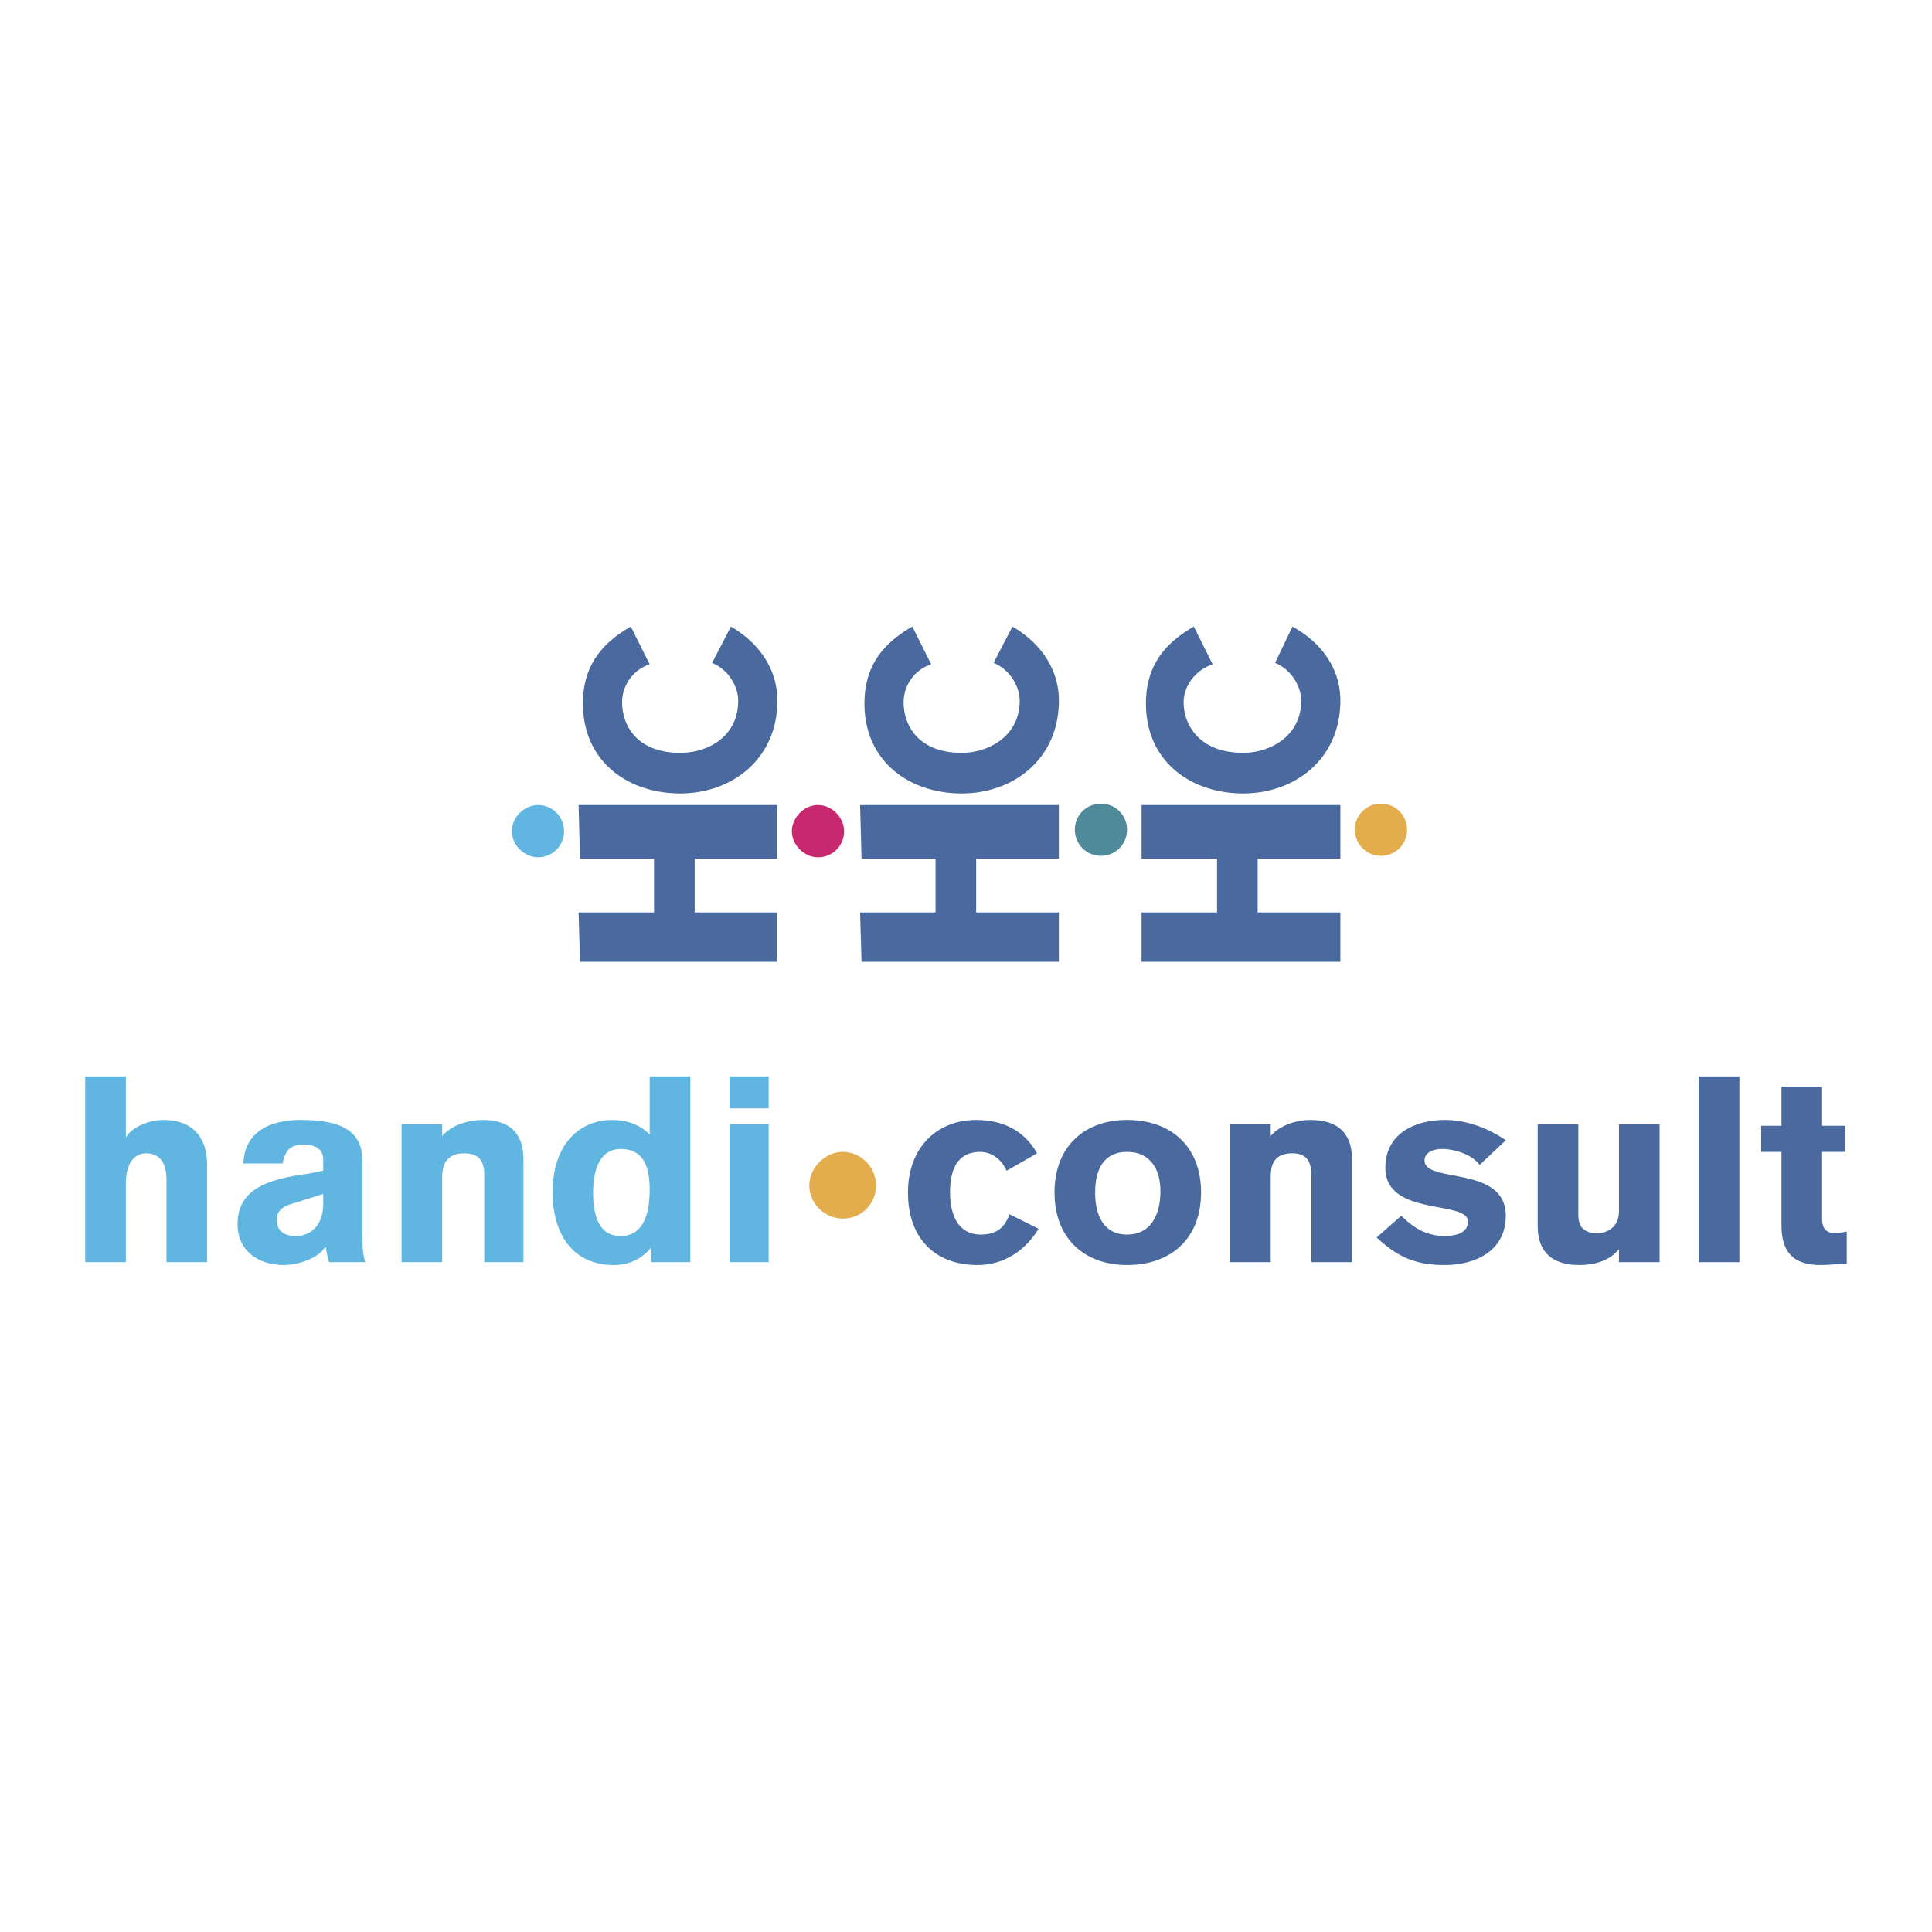
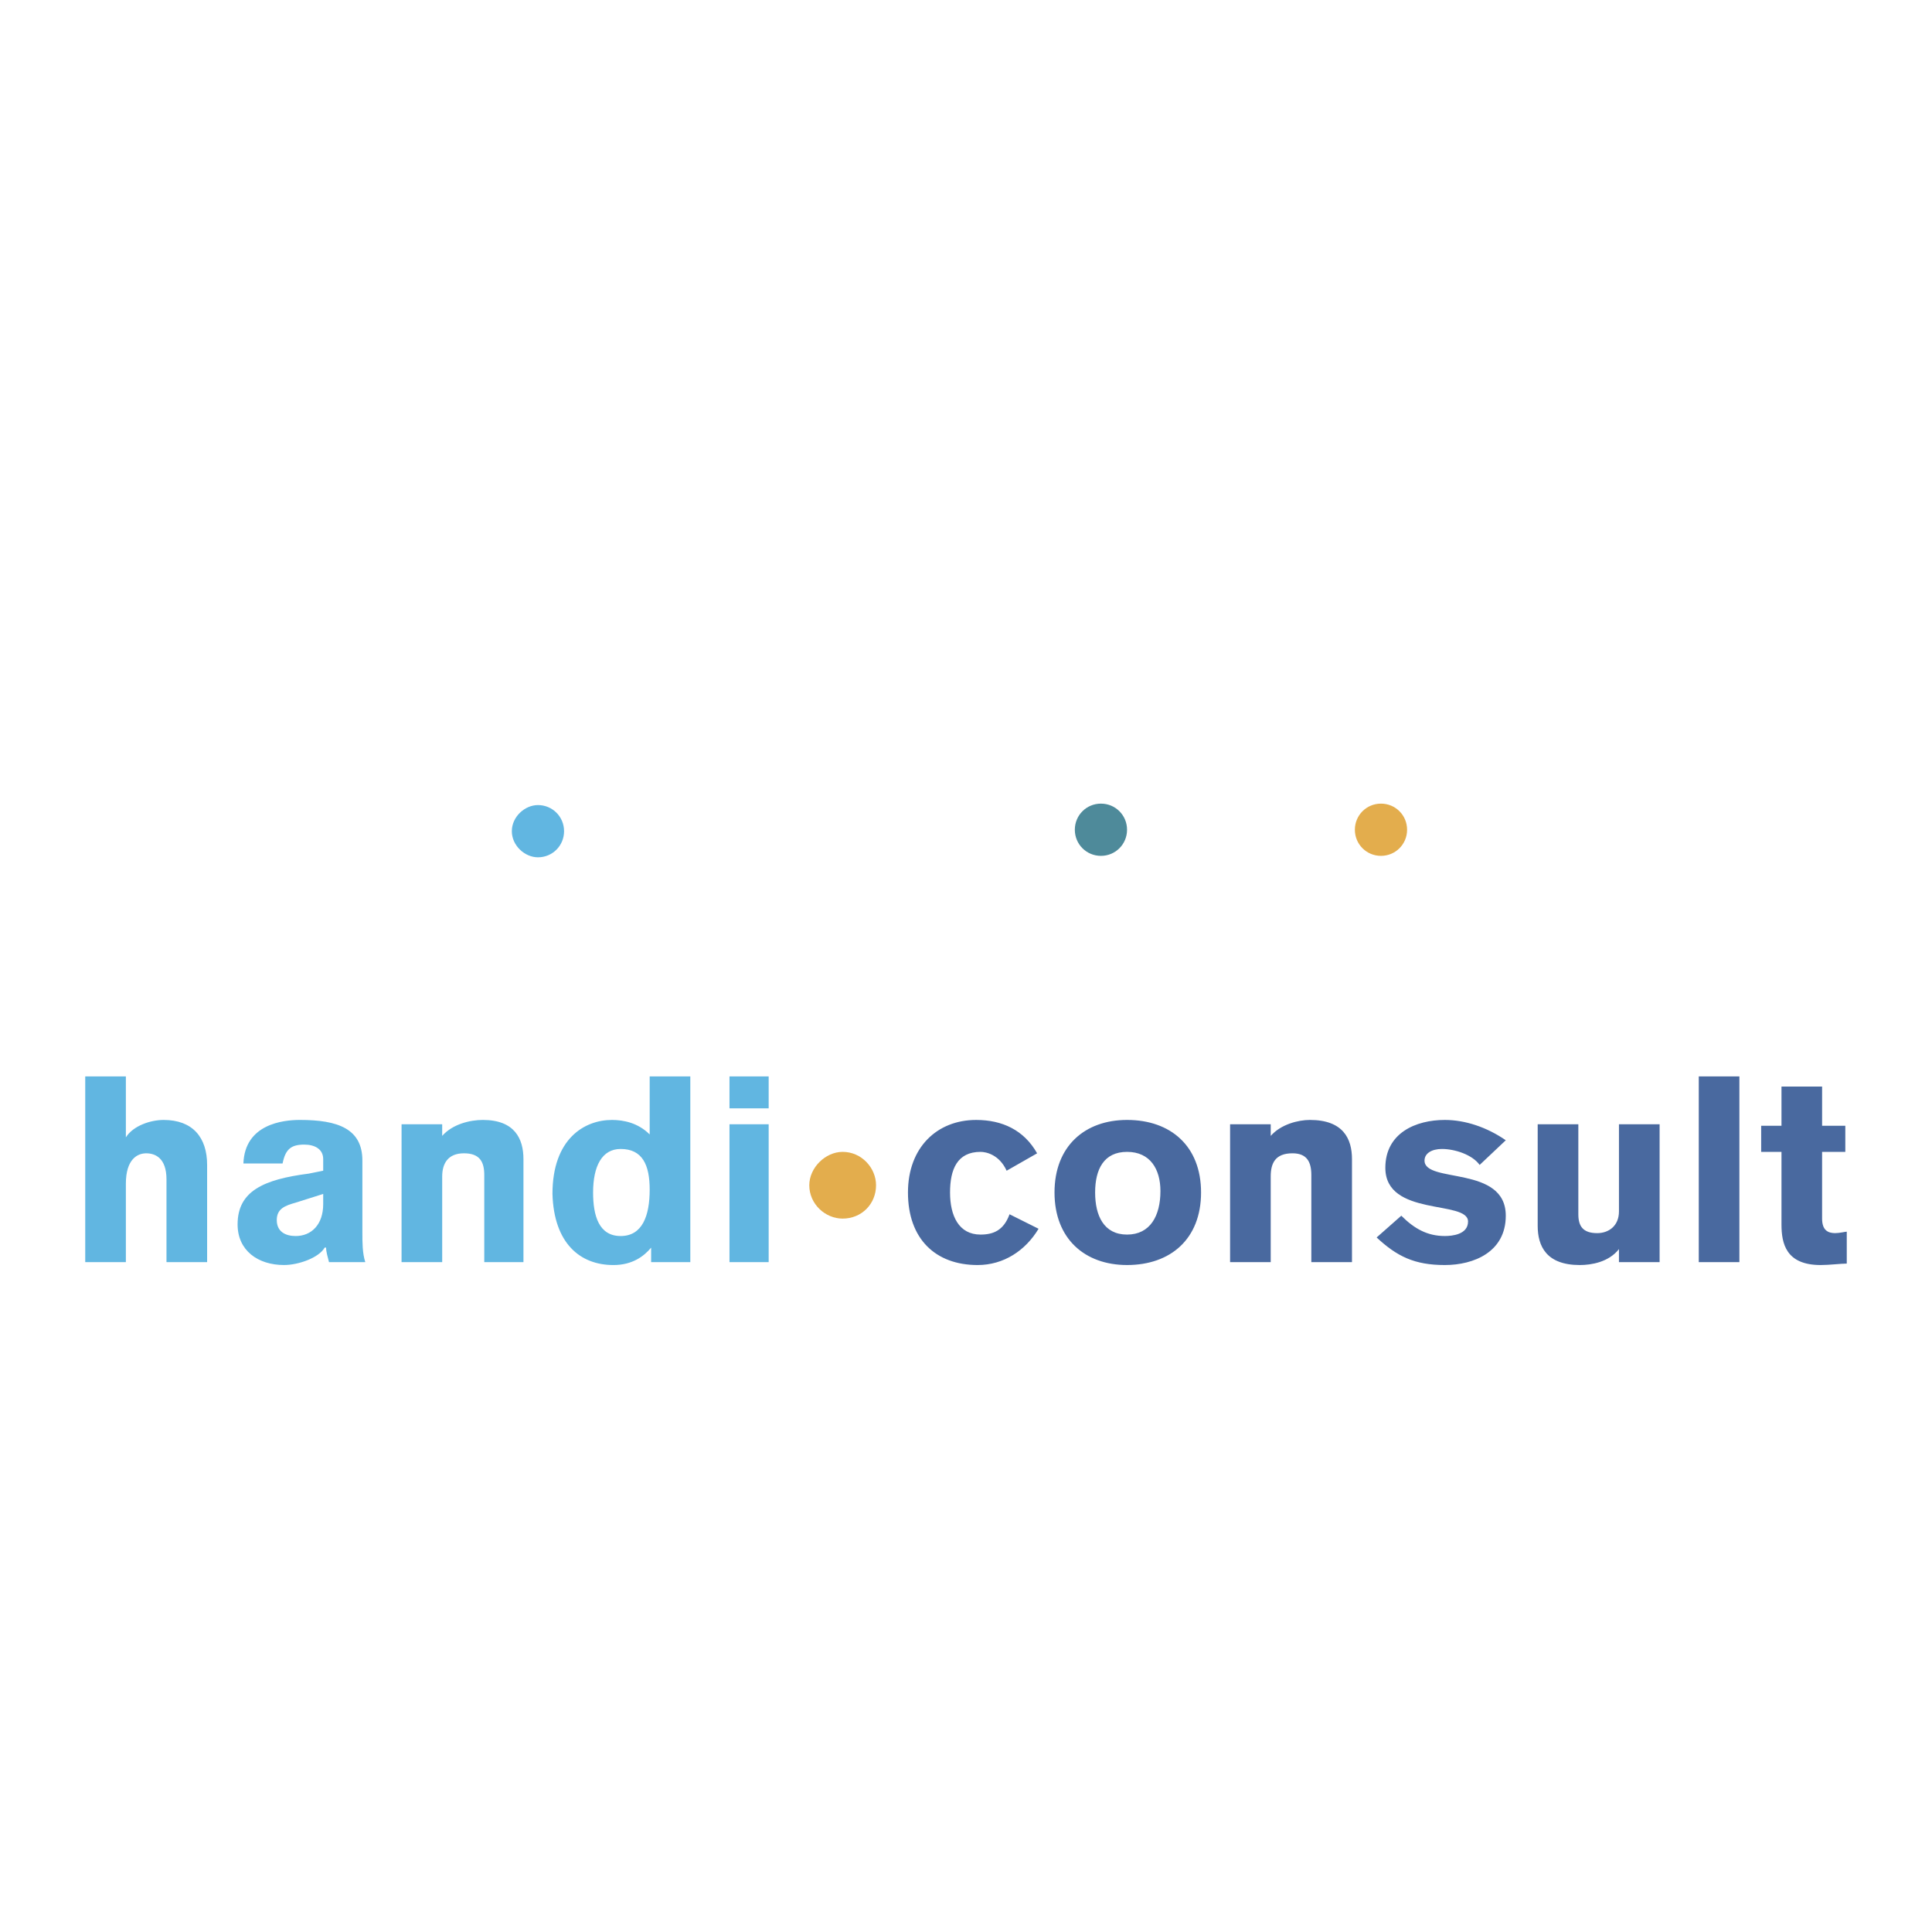
<svg xmlns="http://www.w3.org/2000/svg" width="2500" height="2500" viewBox="0 0 192.756 192.756">
  <g fill-rule="evenodd" clip-rule="evenodd">
-     <path fill="#fff" d="M0 0h192.756v192.756H0V0z" />
-     <path d="M79.006 82.928c0-1.303 1.158-2.606 2.606-2.606s2.605 1.303 2.605 2.606a2.595 2.595 0 0 1-2.605 2.606c-1.303 0-2.606-1.159-2.606-2.606z" fill="#c7286f" />
-     <path fill="#49699f" d="M57.87 95.957l-.145-4.922h7.528v-5.357H57.87l-.145-5.356h19.833v5.356h-8.251v5.357h8.251v4.922H57.87zM64.819 66.279a3.993 3.993 0 0 0-2.751 3.764c0 2.461 1.593 5.067 5.791 5.067 2.75 0 5.791-1.592 5.791-5.212 0-1.303-.869-3.04-2.606-3.764l1.882-3.62c2.751 1.593 4.633 4.199 4.633 7.383 0 5.791-4.488 9.265-9.699 9.265-5.212 0-9.7-3.185-9.7-8.976 0-3.619 1.737-5.935 4.777-7.673l1.882 3.766zM85.955 95.957l-.145-4.922h7.528v-5.357h-7.383l-.145-5.356h19.833v5.356h-8.252v5.357h8.252v4.922H85.955zM92.904 66.279a3.993 3.993 0 0 0-2.751 3.764c0 2.461 1.593 5.067 5.791 5.067 2.605 0 5.791-1.592 5.791-5.212 0-1.303-.869-3.04-2.605-3.764l1.883-3.62c2.75 1.593 4.631 4.199 4.631 7.383 0 5.791-4.486 9.265-9.699 9.265-5.212 0-9.7-3.185-9.7-8.976 0-3.619 1.737-5.935 4.778-7.673l1.881 3.766zM113.895 95.957v-4.922h7.529v-5.357h-7.529v-5.356h19.834v5.356h-8.252v5.357h8.252v4.922h-19.834zM120.988 66.279c-1.736.579-2.895 2.171-2.895 3.764 0 2.461 1.736 5.067 5.936 5.067 2.605 0 5.791-1.592 5.791-5.212 0-1.303-.869-3.04-2.607-3.764l1.738-3.62c2.895 1.593 4.777 4.199 4.777 7.383 0 5.791-4.488 9.265-9.699 9.265-5.213 0-9.699-3.185-9.699-8.976 0-3.619 1.736-5.935 4.777-7.673l1.881 3.766z" />
+     <path fill="#fff" d="M0 0v192.756H0V0z" />
    <path d="M51.066 82.928c0-1.448 1.303-2.606 2.605-2.606 1.448 0 2.606 1.158 2.606 2.606s-1.158 2.606-2.606 2.606c-1.302 0-2.605-1.159-2.605-2.606z" fill="#61b6e1" />
    <path d="M135.176 82.783c0-1.447 1.158-2.605 2.605-2.605s2.605 1.158 2.605 2.605c0 1.448-1.158 2.606-2.605 2.606s-2.605-1.159-2.605-2.606z" fill="#e3ad4d" />
    <path d="M107.236 82.783c0-1.447 1.158-2.605 2.605-2.605s2.605 1.158 2.605 2.605c0 1.448-1.158 2.606-2.605 2.606s-2.605-1.159-2.605-2.606z" fill="#4e8a9a" />
    <path d="M80.743 118.252c0-1.738 1.593-3.33 3.33-3.33 1.882 0 3.33 1.592 3.33 3.33 0 1.881-1.448 3.328-3.33 3.328-1.738 0-3.33-1.447-3.33-3.328z" fill="#e3ad4d" />
    <path d="M8.504 107.395h4.054v6.08c.724-1.158 2.461-1.738 3.764-1.738 2.896 0 4.343 1.738 4.343 4.488v9.699h-4.054v-8.252c0-2.172-1.158-2.605-2.026-2.605-.869 0-2.027.578-2.027 3.039v7.818H8.504v-18.529zM32.246 120.133c0 2.027-1.158 3.186-2.75 3.186-1.014 0-1.882-.434-1.882-1.594 0-1.158.868-1.447 1.882-1.736l2.75-.869v1.013zm3.909-4.342c0-3.186-2.461-4.055-6.225-4.055-1.737 0-5.501.434-5.646 4.344h3.909c.29-1.447.869-1.883 2.171-1.883 1.014 0 1.882.436 1.882 1.447v1.158l-1.447.291c-4.488.578-7.094 1.736-7.094 5.066 0 2.605 2.027 4.053 4.633 4.053 1.447 0 3.474-.723 4.053-1.736h.145c0 .434.145.869.289 1.447h3.62c-.29-.869-.29-2.027-.29-2.895v-7.237zM40.063 112.17h4.054v1.158c1.014-1.158 2.751-1.592 4.054-1.592 3.185 0 4.054 1.883 4.054 3.908v10.279h-3.909v-8.686c0-1.303-.434-2.172-2.026-2.172-1.593 0-2.172 1.014-2.172 2.316v8.541h-4.054V112.17h-.001zM64.819 118.686c0 2.605-.724 4.633-2.896 4.633s-2.75-2.027-2.75-4.344c0-2.605.869-4.342 2.75-4.342 2.172 0 2.896 1.592 2.896 4.053zm4.053-11.291h-4.053v5.789c-1.158-1.158-2.606-1.447-3.764-1.447-2.75 0-5.936 1.883-5.936 7.383.145 4.922 2.75 7.094 6.081 7.094 1.882 0 3.04-.867 3.764-1.736v1.447h3.909v-18.53h-.001zM72.781 112.17h3.909v13.754h-3.909V112.17zm0-4.775h3.909v3.184h-3.909v-3.184z" fill="#61b6e1" />
    <path d="M100.432 116.803c-.725-1.592-2.027-1.881-2.605-1.881-2.317 0-3.041 1.736-3.041 4.053s.868 4.199 3.041 4.199c1.303 0 2.316-.436 2.895-2.027l2.896 1.447c-1.303 2.172-3.475 3.619-6.08 3.619-4.199 0-6.95-2.605-6.95-7.238 0-4.488 2.896-7.238 6.803-7.238 2.607 0 4.777 1.014 6.082 3.33l-3.041 1.736zM112.447 114.922c2.316 0 3.33 1.736 3.33 3.908 0 2.461-1.014 4.344-3.33 4.344s-3.186-1.883-3.186-4.199.87-4.053 3.186-4.053zm0-3.186c-4.199 0-7.238 2.605-7.238 7.238s3.039 7.238 7.238 7.238c4.344 0 7.383-2.605 7.383-7.238s-3.039-7.238-7.383-7.238zM122.727 112.17h4.053v1.158c1.014-1.158 2.75-1.592 3.908-1.592 3.33 0 4.199 1.883 4.199 3.908v10.279h-4.055v-8.686c0-1.303-.434-2.172-1.881-2.172-1.738 0-2.172 1.014-2.172 2.316v8.541h-4.053V112.17h.001zM147.625 116.225c-.723-1.014-2.461-1.592-3.764-1.592-1.014 0-1.736.434-1.736 1.158 0 2.314 8.107.434 8.107 5.5 0 3.619-3.186 4.922-6.08 4.922-3.041 0-4.779-.867-6.805-2.75l2.461-2.172c1.303 1.303 2.605 2.027 4.344 2.027.723 0 2.314-.145 2.314-1.447 0-2.172-8.25-.436-8.25-5.357 0-3.475 3.039-4.777 5.936-4.777 2.025 0 4.197.725 6.08 2.027l-2.607 2.461zM165.578 125.924h-4.055v-1.303c-1.014 1.303-2.75 1.592-3.908 1.592-3.33 0-4.199-1.881-4.199-3.908V112.17h4.055v8.977c0 1.158.434 1.883 1.881 1.883 1.158 0 2.172-.725 2.172-2.172v-8.688h4.055v13.754h-.001zM169.486 107.395h4.053v18.529h-4.053v-18.529zM184.107 114.922h-2.316v6.658c0 1.158.58 1.449 1.303 1.449.434 0 1.014-.145 1.158-.145v3.184c-.578 0-1.736.145-2.605.145-3.475 0-3.908-2.172-3.908-4.053v-7.238h-2.027v-2.605h2.027v-3.91h4.053v3.91h2.316v2.605h-.001z" fill="#49699f" />
  </g>
</svg>